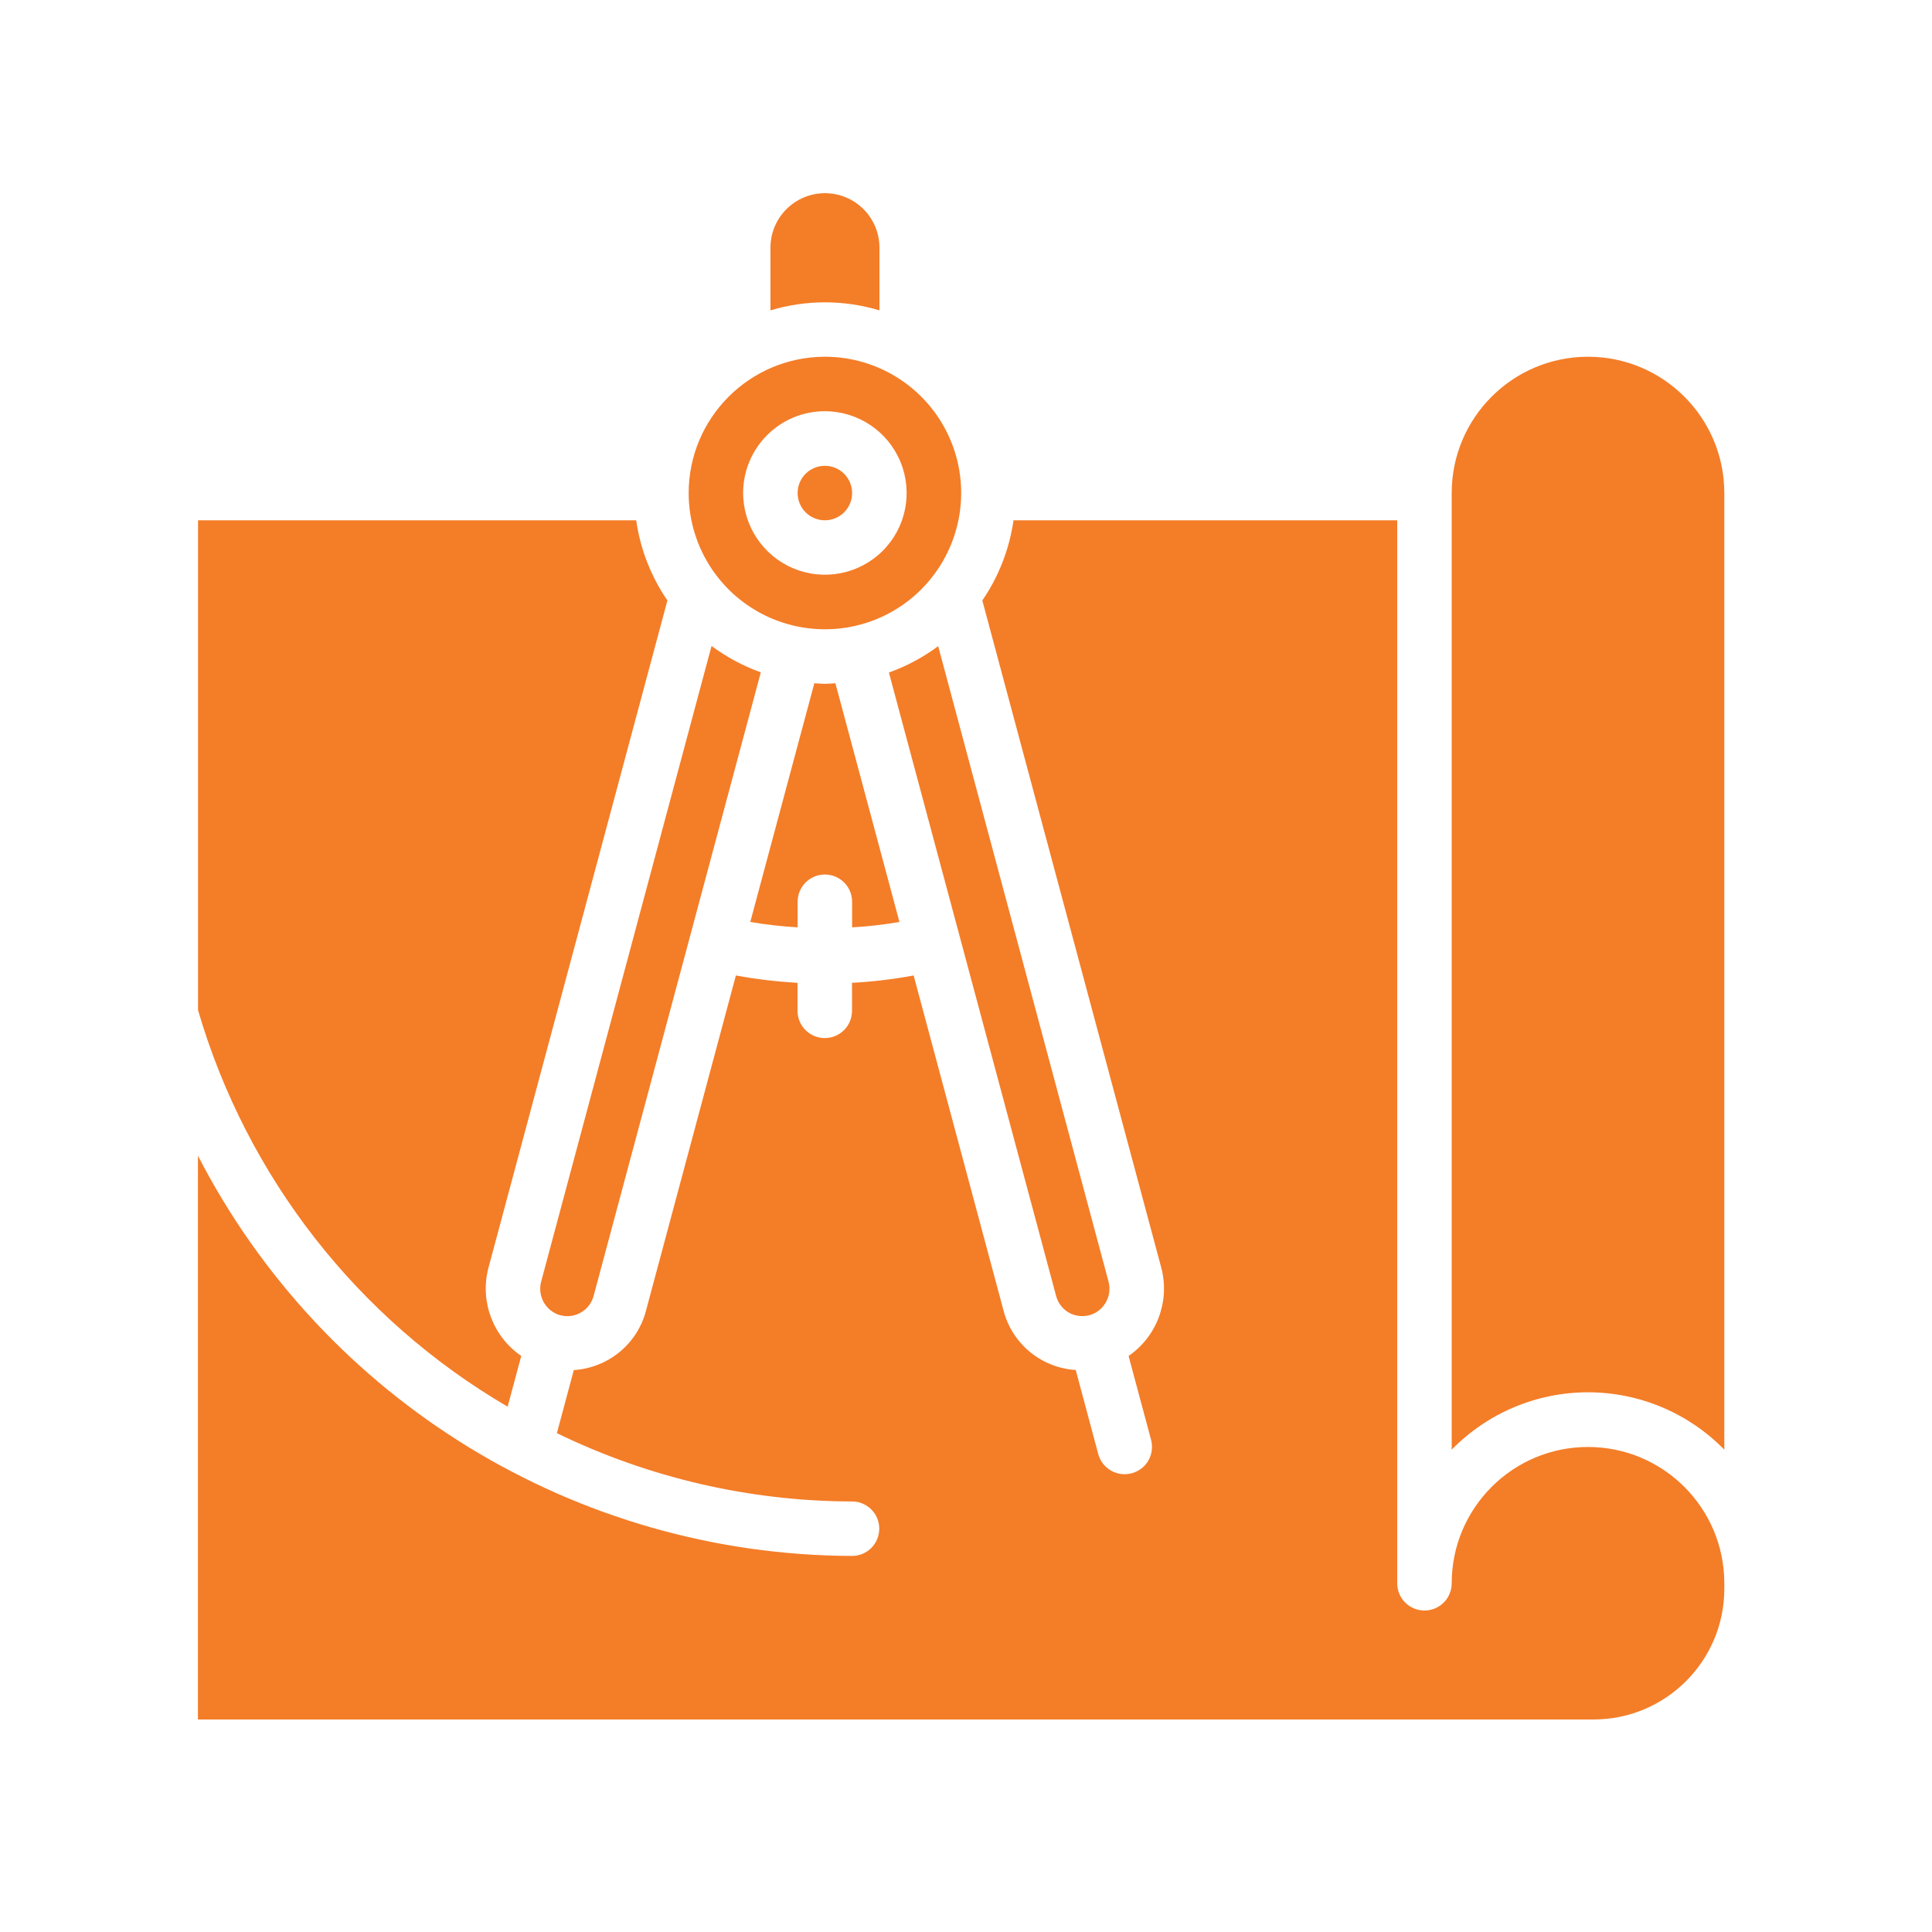
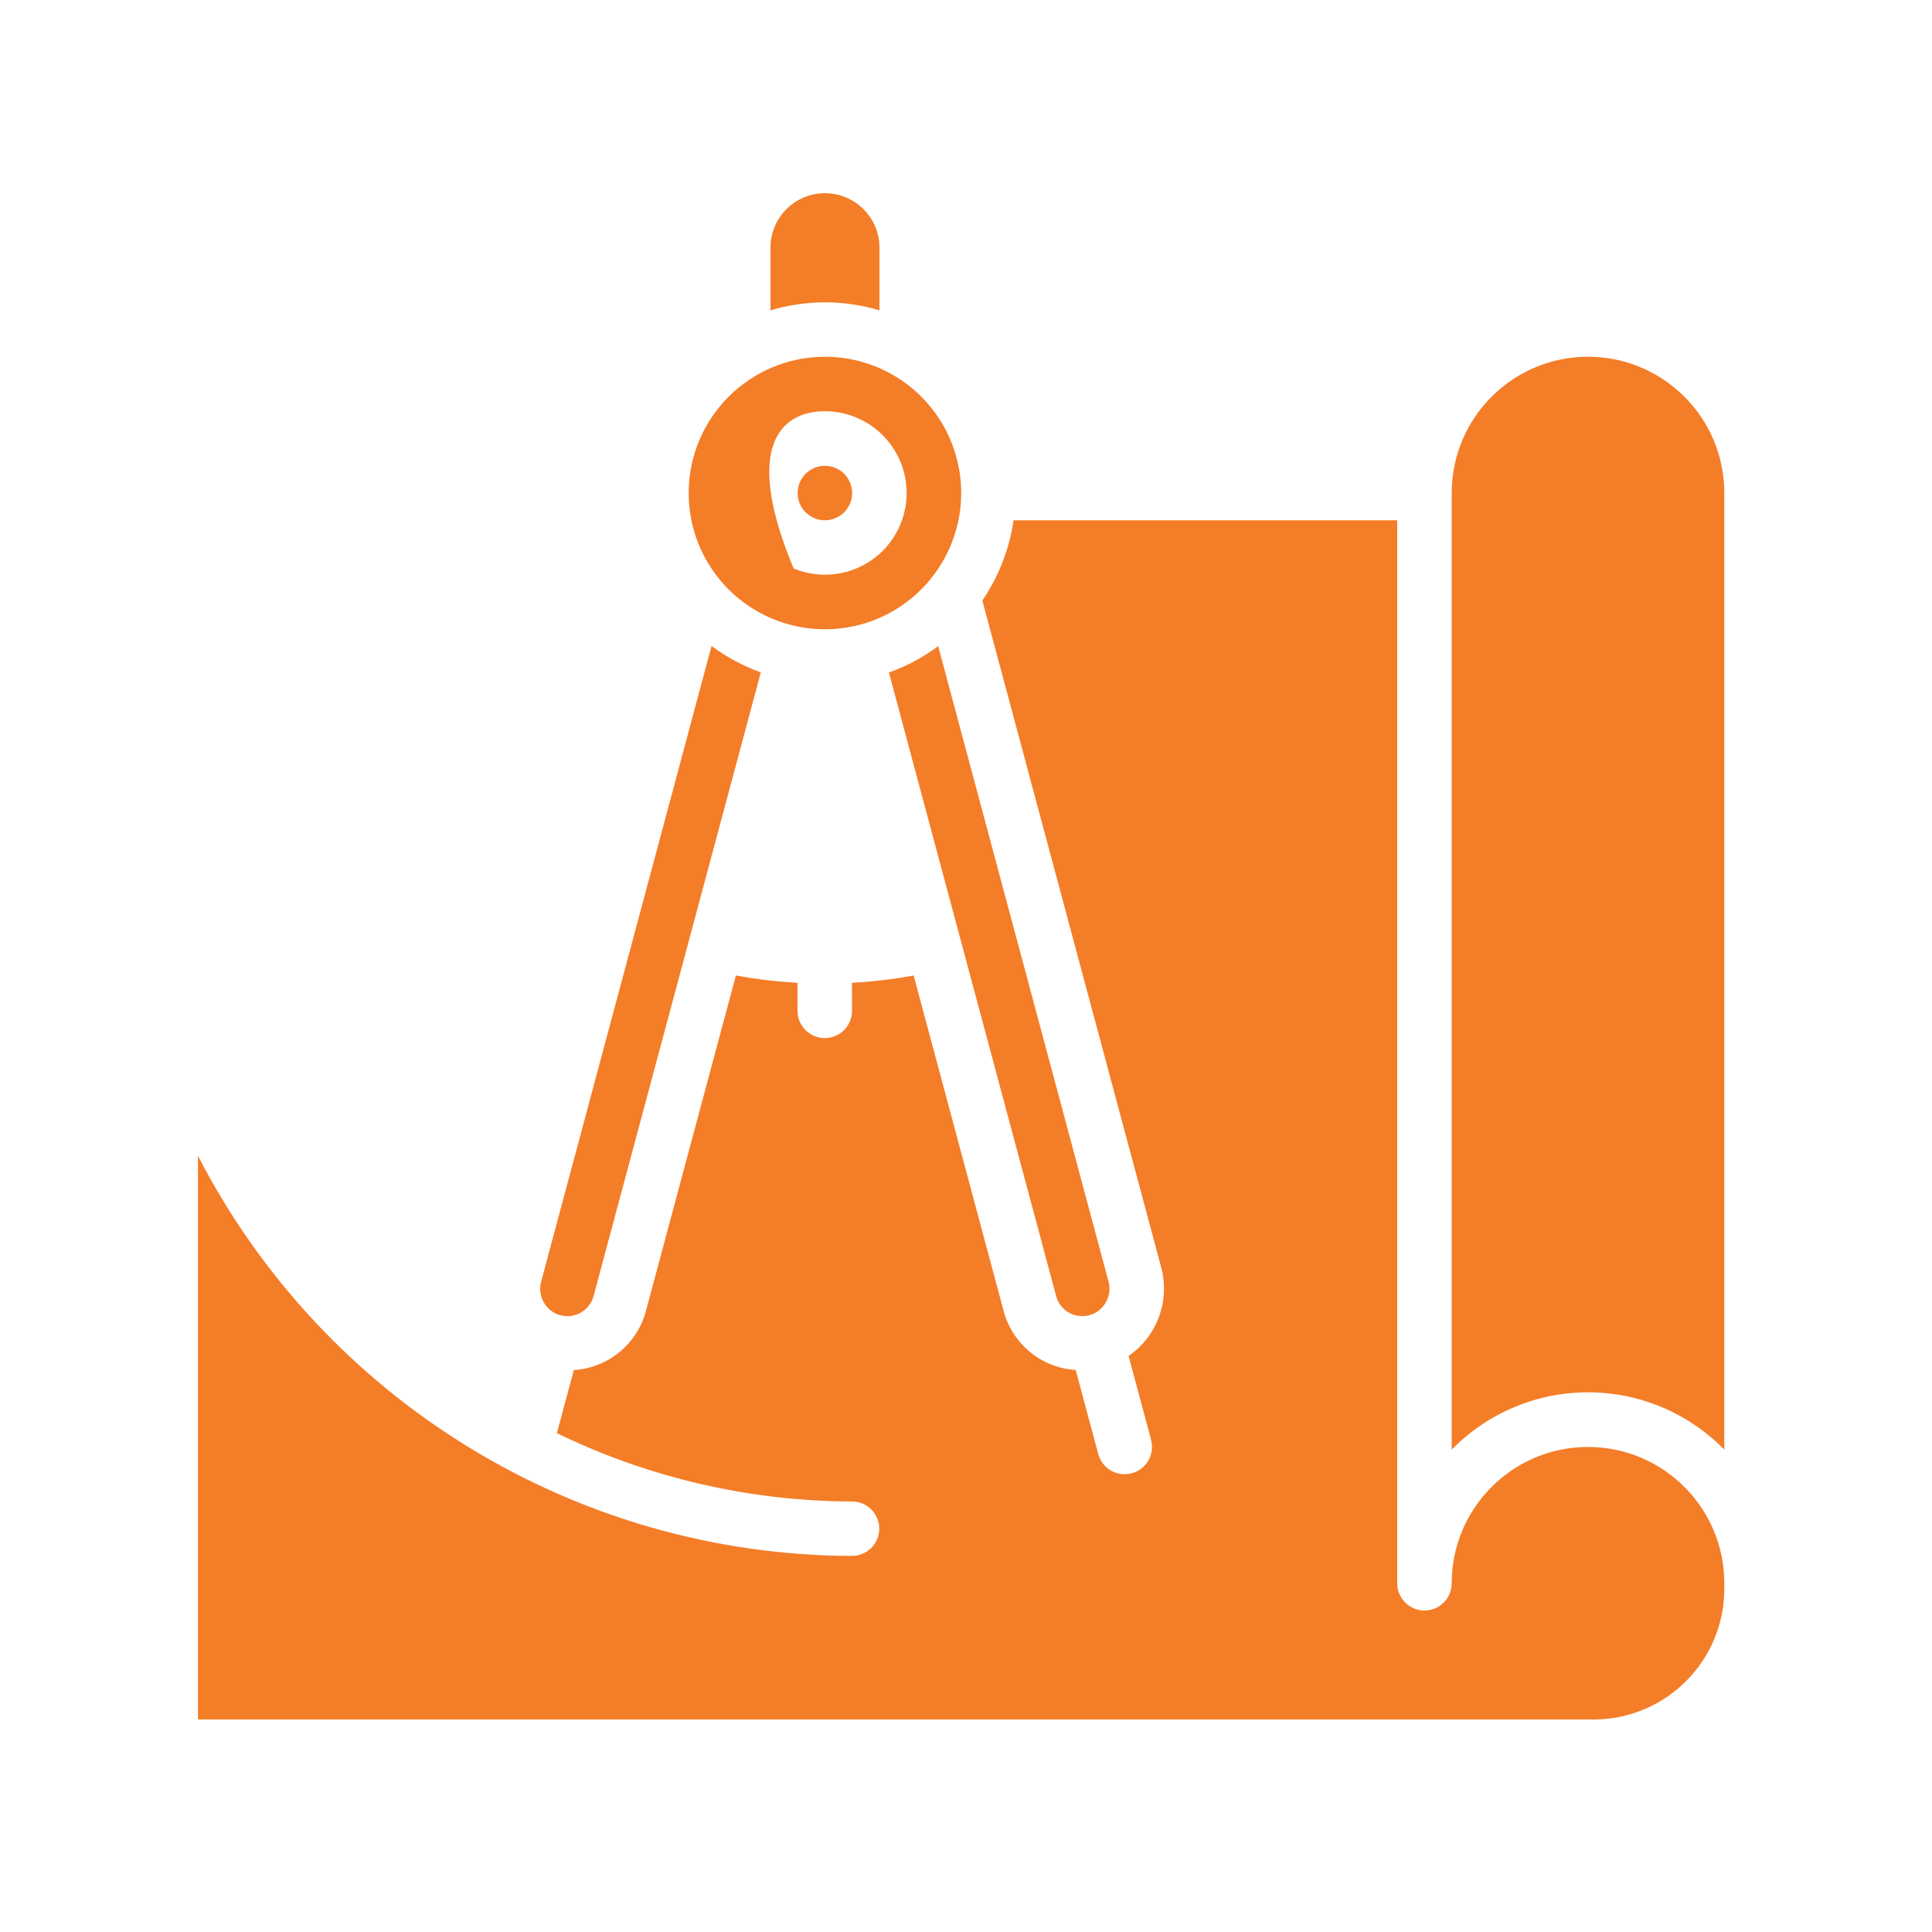
<svg xmlns="http://www.w3.org/2000/svg" version="1.1" id="Layer_1" x="0px" y="0px" viewBox="0 0 200 200" style="enable-background:new 0 0 200 200;" xml:space="preserve">
  <style type="text/css"> .st0{fill:#F47D28;} </style>
  <g>
-     <path class="st0" d="M93.11,95.44l-6.63-24.71c-0.36,0.02-0.72,0.06-1.09,0.06c-0.37,0-0.73-0.04-1.09-0.06l-6.63,24.71 c1.62,0.28,3.25,0.46,4.9,0.56v-2.65c0-1.56,1.26-2.82,2.82-2.82s2.82,1.26,2.82,2.82v2.65C89.85,95.91,91.49,95.72,93.11,95.44 L93.11,95.44z M93.11,95.44" />
-     <path class="st0" d="M71.29,51.04c0,5.71,3.44,10.85,8.71,13.03c5.27,2.18,11.34,0.98,15.37-3.06c4.03-4.04,5.24-10.1,3.06-15.37 c-2.18-5.27-7.33-8.71-13.03-8.71C77.61,36.94,71.3,43.25,71.29,51.04L71.29,51.04z M85.39,42.57c3.42,0,6.51,2.06,7.82,5.23 c1.31,3.16,0.59,6.8-1.83,9.22c-2.42,2.42-6.06,3.14-9.22,1.83c-3.16-1.31-5.23-4.4-5.23-7.82C76.93,46.36,80.72,42.57,85.39,42.57 L85.39,42.57z M85.39,42.57" />
+     <path class="st0" d="M71.29,51.04c0,5.71,3.44,10.85,8.71,13.03c5.27,2.18,11.34,0.98,15.37-3.06c4.03-4.04,5.24-10.1,3.06-15.37 c-2.18-5.27-7.33-8.71-13.03-8.71C77.61,36.94,71.3,43.25,71.29,51.04L71.29,51.04z M85.39,42.57c3.42,0,6.51,2.06,7.82,5.23 c1.31,3.16,0.59,6.8-1.83,9.22c-2.42,2.42-6.06,3.14-9.22,1.83C76.93,46.36,80.72,42.57,85.39,42.57 L85.39,42.57z M85.39,42.57" />
    <path class="st0" d="M88.21,51.04c0,1.56-1.26,2.82-2.82,2.82s-2.82-1.26-2.82-2.82c0-1.56,1.26-2.82,2.82-2.82 S88.21,49.48,88.21,51.04L88.21,51.04z M88.21,51.04" />
    <path class="st0" d="M91.04,32.13v-6.49c0-3.12-2.53-5.64-5.64-5.64c-3.12,0-5.64,2.53-5.64,5.64v6.49 C83.43,31.02,87.36,31.02,91.04,32.13L91.04,32.13z M91.04,32.13" />
    <path class="st0" d="M58.01,136.16h0.03c1.49,0.38,3.01-0.51,3.41-2L78.76,69.6c-1.82-0.65-3.54-1.57-5.1-2.73l-17.65,65.84 C55.63,134.21,56.51,135.74,58.01,136.16L58.01,136.16z M58.01,136.16" />
    <path class="st0" d="M178.5,164.49v-0.59c0-7.79-6.32-14.11-14.11-14.11c-7.79,0-14.11,6.32-14.11,14.11 c0,1.56-1.26,2.82-2.82,2.82s-2.82-1.26-2.82-2.82V53.86h-39.72c-0.43,2.98-1.53,5.82-3.23,8.3l18.53,69.09 c0.9,3.45-0.45,7.09-3.39,9.12l2.33,8.68c0.19,0.72,0.09,1.49-0.28,2.14c-0.37,0.65-0.99,1.12-1.71,1.32 c-0.24,0.06-0.49,0.1-0.75,0.1c-1.28,0-2.4-0.86-2.73-2.09l-2.33-8.7c-3.58-0.22-6.61-2.73-7.49-6.21l-9.29-34.63 c-2.11,0.39-4.24,0.65-6.38,0.76v2.9c0,1.56-1.26,2.82-2.82,2.82s-2.82-1.26-2.82-2.82v-2.9c-2.14-0.12-4.27-0.37-6.38-0.76 l-9.29,34.64c-0.88,3.48-3.91,5.98-7.49,6.21l-1.75,6.53c9.52,4.63,19.96,7.05,30.55,7.07c1.56,0,2.82,1.26,2.82,2.82 s-1.26,2.82-2.82,2.82c-28.53-0.09-54.64-16.07-67.71-41.43V178h144.49C172.44,177.99,178.49,171.94,178.5,164.49L178.5,164.49z M178.5,164.49" />
    <path class="st0" d="M178.5,51.04c0-7.79-6.32-14.11-14.11-14.11c-7.79,0-14.11,6.32-14.11,14.11v99.03 c3.71-3.8,8.8-5.94,14.11-5.94s10.4,2.14,14.11,5.94V51.04z M178.5,51.04" />
-     <path class="st0" d="M20.5,53.86v50.71c5.05,17.28,16.52,31.97,32.05,41.05l1.41-5.25c-2.94-2.02-4.3-5.66-3.4-9.11l18.53-69.1 c-1.7-2.48-2.81-5.32-3.23-8.3H20.5z M20.5,53.86" />
    <path class="st0" d="M110.63,135.87c0.64,0.37,1.41,0.47,2.13,0.28h0.02c1.49-0.42,2.37-1.96,1.98-3.46L97.12,66.89 c-1.56,1.16-3.28,2.08-5.1,2.73l17.31,64.54C109.52,134.88,109.99,135.5,110.63,135.87L110.63,135.87z M110.63,135.87" />
  </g>
</svg>